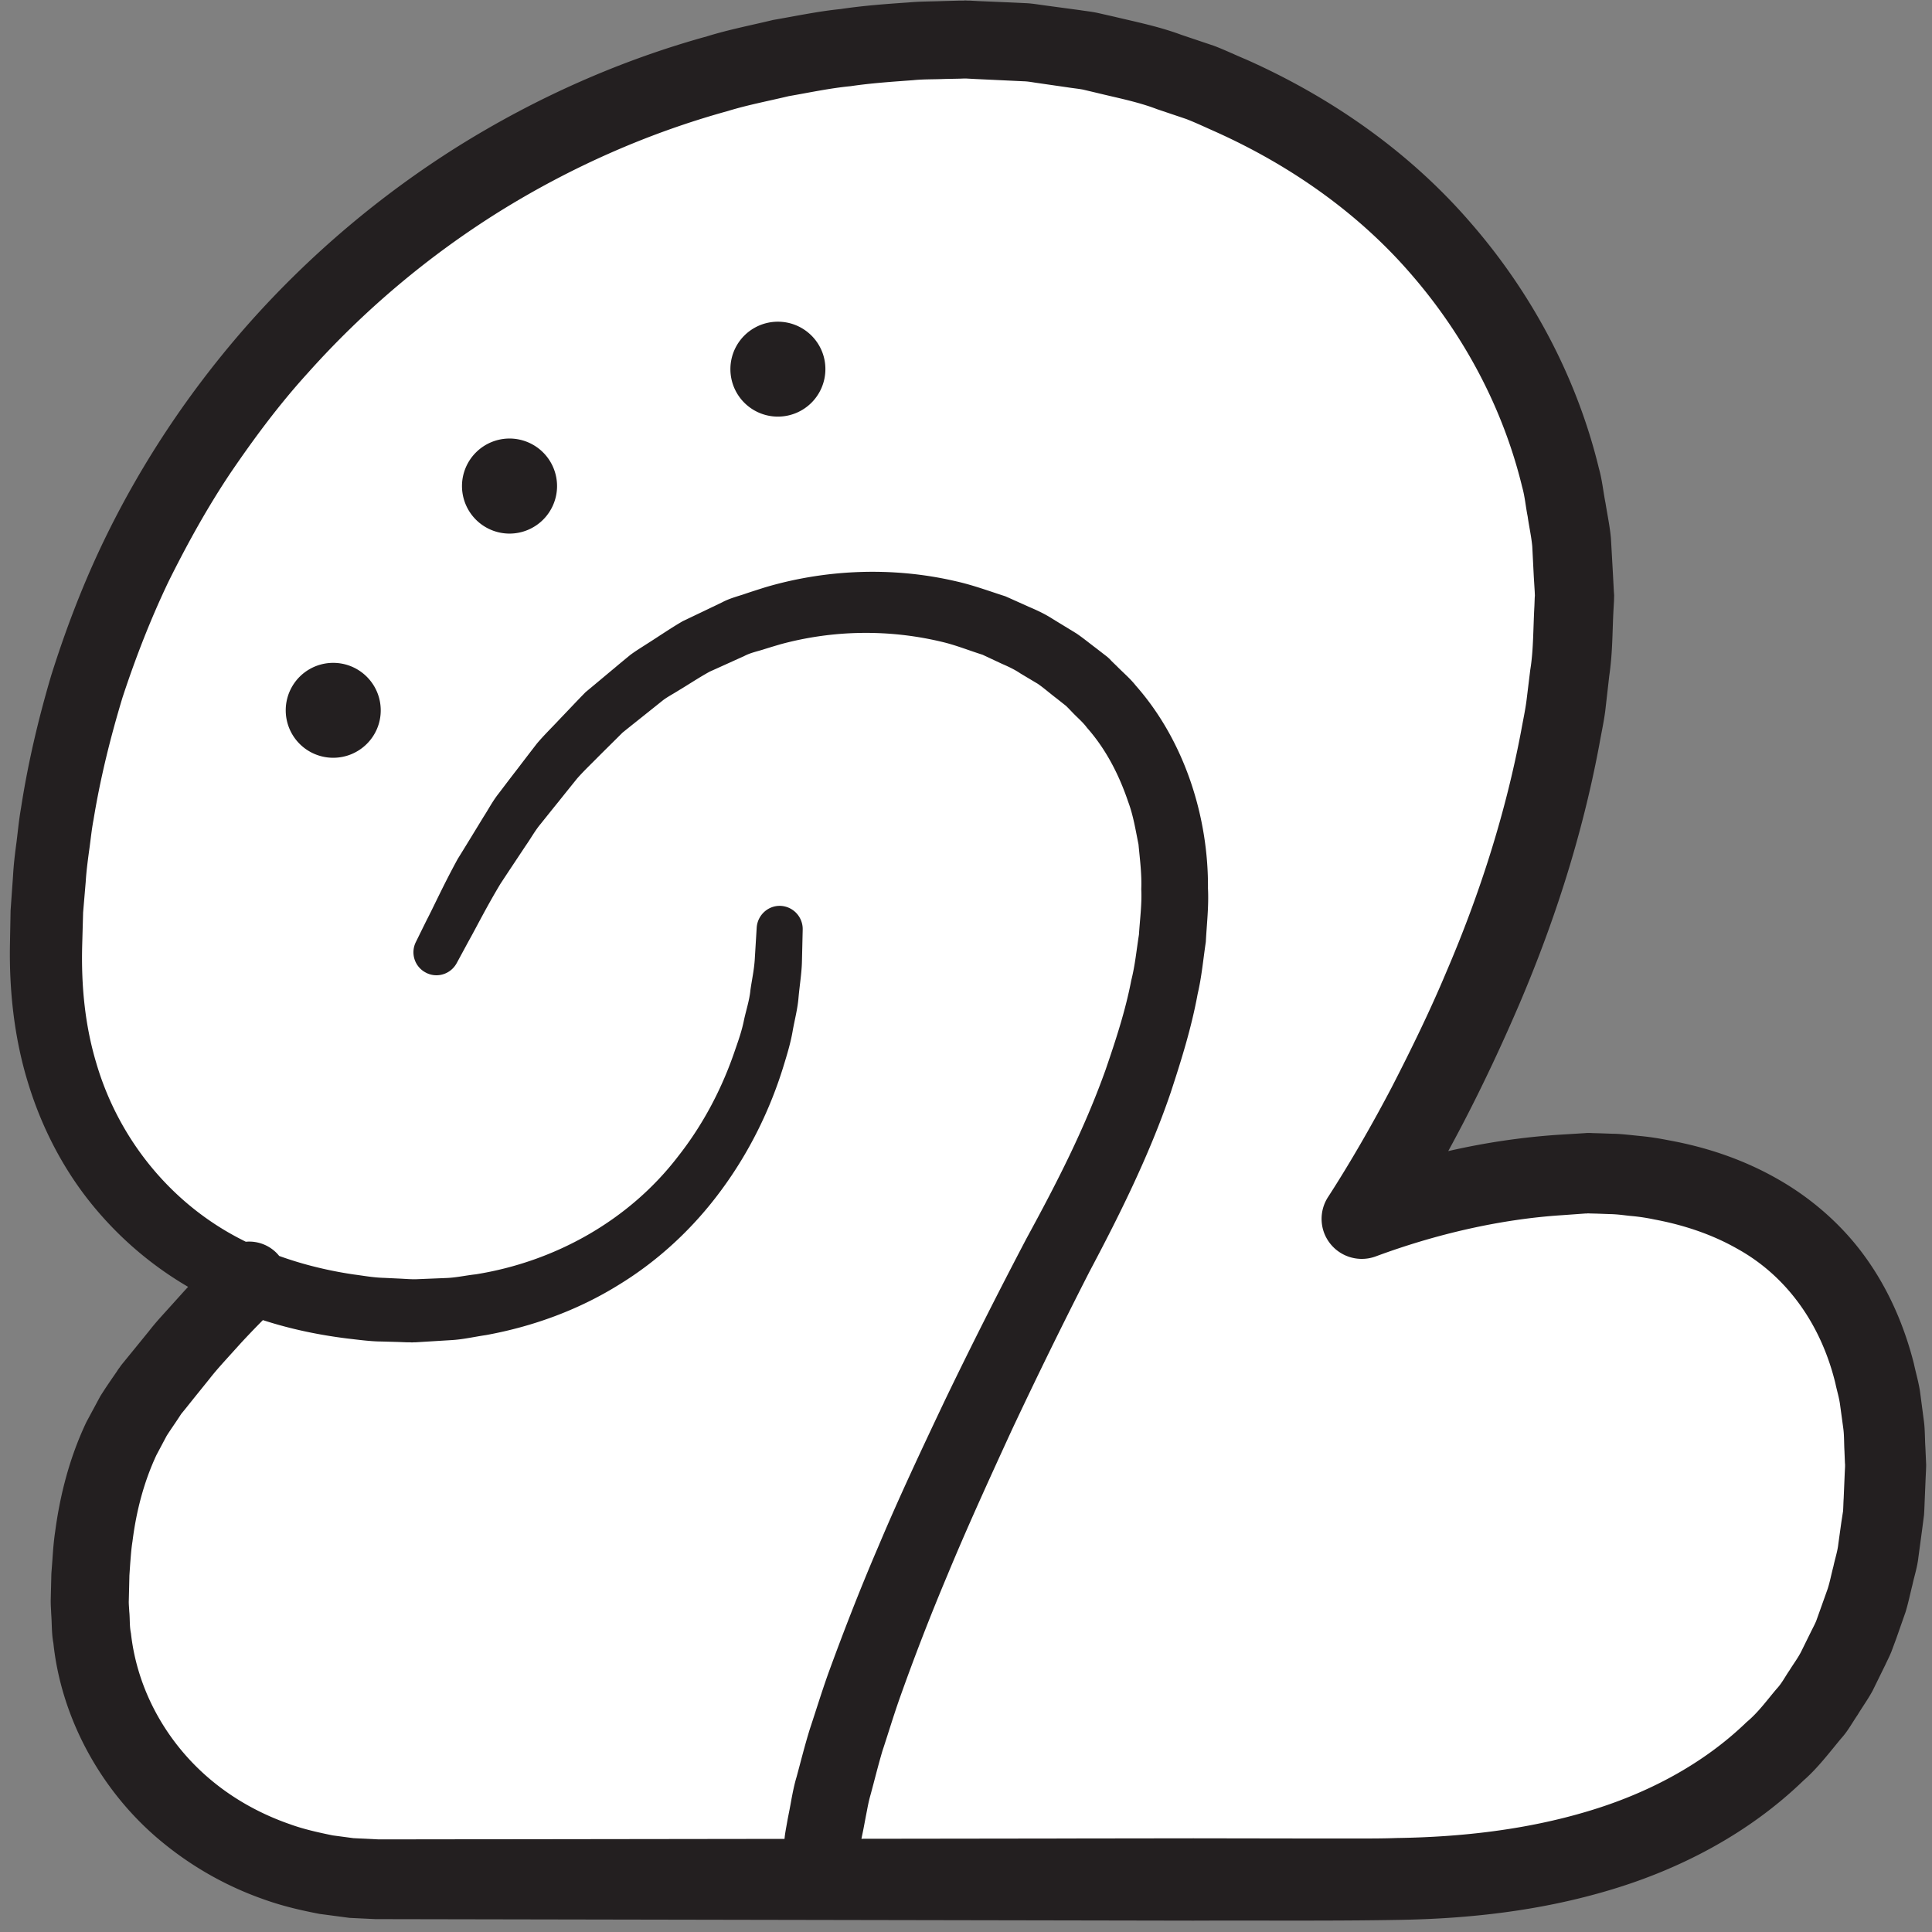
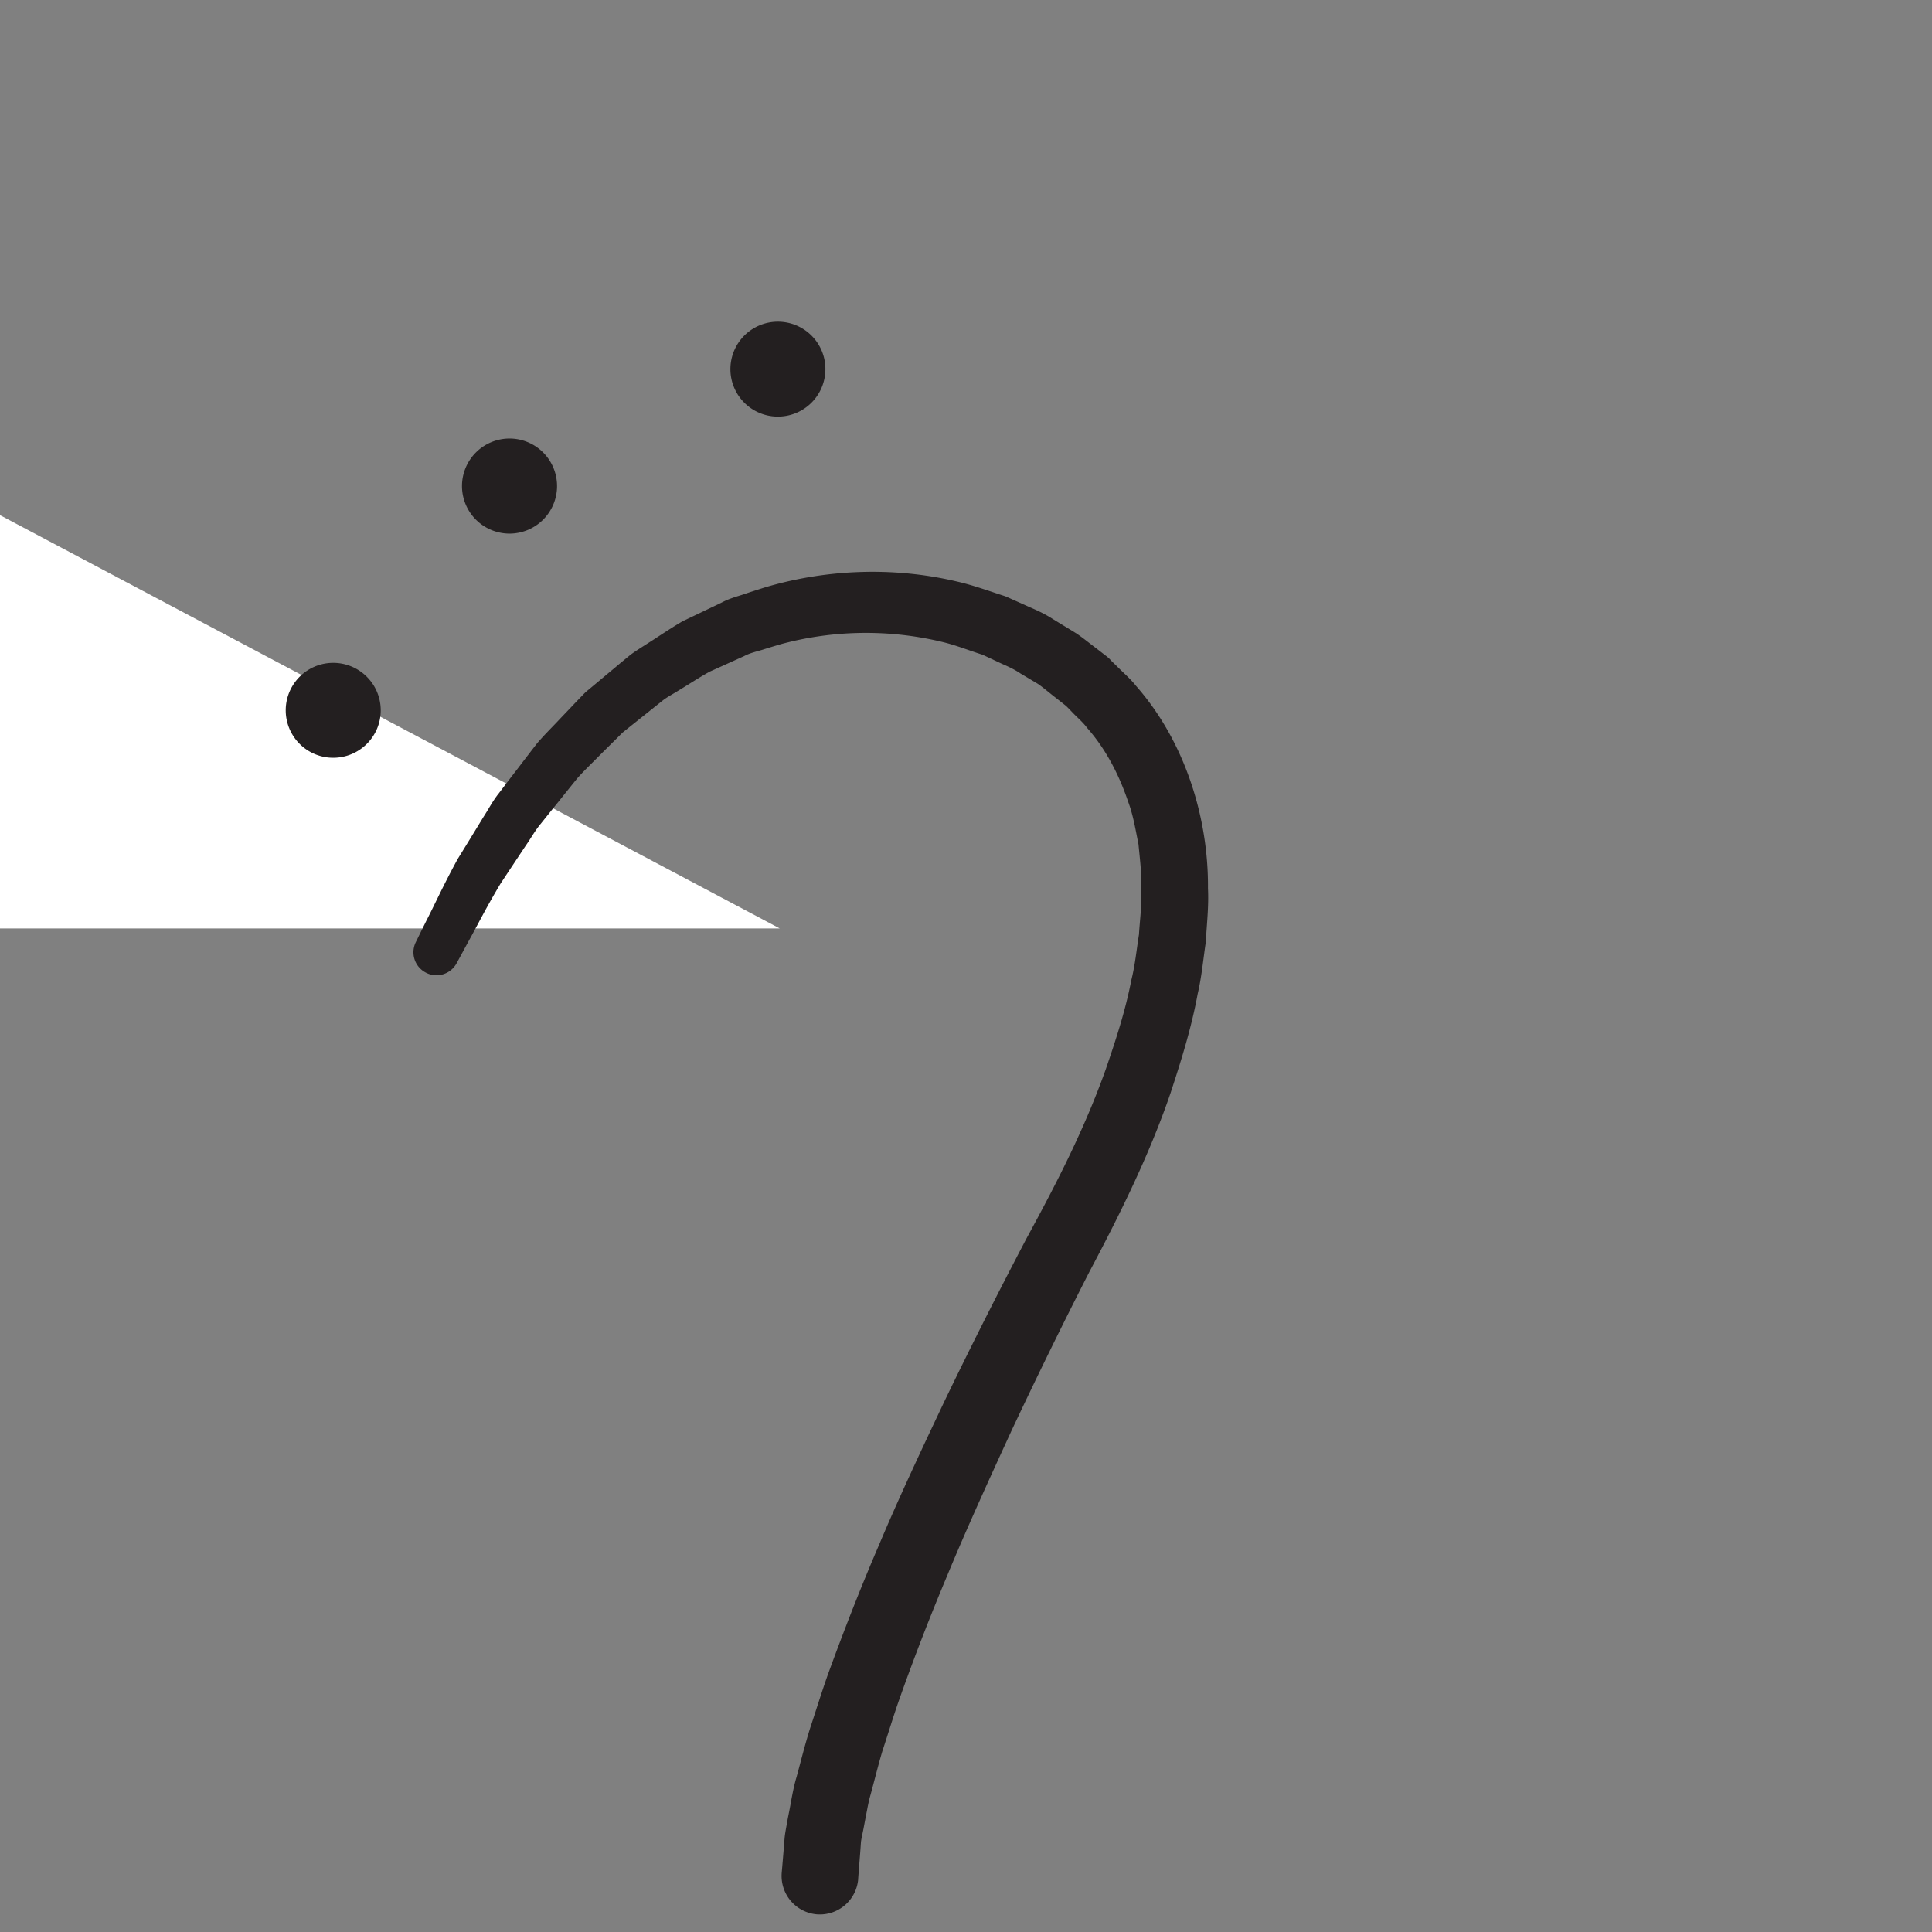
<svg xmlns="http://www.w3.org/2000/svg" width="168" height="168">
  <rect width="100%" height="100%" fill="#808080" stroke="none" />
  <title>
        lipu
    </title>
  <g fill="none">
-     <path d="M67.8 80.733c0 17.627-12.16 33.254-31.92 33.254-19.573 0-31.907-12.92-31.907-30.547 0-44.187 35.814-80 80-80 29.24 0 52.947 21.667 52.947 48.333 0 26.667-18.533 54.227-18.533 54.227 5.586-2.12 13.186-3.987 19.72-3.987 14.28 0 25.866 7.76 25.866 25.427 0 22.093-15 36-44 36h-86.76c-14.026 0-25.413-10.053-25.413-24.093 0-6.587 1.107-12.894 5.307-18.454 4.2-5.573 8.533-9.573 8.533-9.573" fill="#FFF" />
-     <path d="M69.8 80.827l-.067 2.84c-.026.96-.2 2.026-.293 3.04-.08 1.04-.347 1.986-.52 2.986-.173 1-.467 1.96-.76 2.92-1.173 3.854-2.987 7.547-5.413 10.84-2.414 3.294-5.467 6.16-9 8.307-3.507 2.173-7.454 3.6-11.48 4.333-1.014.147-2.027.387-3.04.44l-3.054.187h-.2c-.08 0 .054.013-.213.013l-.08-.013h-.36l-.707-.027-1.426-.04c-.907 0-1.987-.146-3.027-.266-4.147-.52-8.093-1.587-11.853-3.44a30.718 30.718 0 0 1-9.867-7.68c-2.747-3.214-4.747-7.027-5.973-11.014-1.24-3.973-1.68-8.186-1.6-12.226l.053-2.854.213-3c.054-1.013.174-1.986.307-2.973.12-.973.213-1.96.387-2.933.6-3.894 1.506-7.747 2.626-11.534C5.64 54.96 7.04 51.253 8.72 47.68c3.373-7.16 7.8-13.8 13.053-19.707A84.255 84.255 0 0 1 39.84 12.72c6.707-4.187 14.013-7.453 21.64-9.56 1.893-.587 3.827-.96 5.76-1.427 1.947-.333 3.88-.746 5.853-.946C75.053.493 77.027.347 79 .213c.987-.093 1.973-.08 2.96-.12l1.48-.04h.373l.094-.013.24.013h.186l.707.04 2.84.12 1.427.067c.48.027 1.013.12 1.52.187l3.066.413c.507.08 1.027.133 1.534.24l1.466.333c1.96.467 3.934.867 5.827 1.574l2.853.96c.947.36 1.854.8 2.787 1.186 7.347 3.267 14.147 7.987 19.467 14.134 5.333 6.106 9.293 13.493 11.213 21.44.28.986.373 2.013.573 3.013.16 1.013.374 2.013.467 3.027l.173 3.066.08 1.534.027.386-.013.494-.04.706c-.107 1.92-.067 3.72-.374 5.814l-.346 3.04c-.134 1.013-.347 1.96-.52 2.946-1.454 7.774-3.854 15.267-6.907 22.44-3.08 7.187-6.56 14.014-10.88 20.72l-4.12-5.2c5.867-2.173 11.893-3.613 18.293-4.053l2.4-.147.147-.013h.267l.28.013.546.014 1.12.04c.68 0 1.614.12 2.44.2.854.08 1.667.213 2.467.373 3.24.587 6.453 1.653 9.427 3.347 2.973 1.68 5.666 4.026 7.68 6.84 2.026 2.813 3.386 6.013 4.2 9.24.173.813.413 1.613.533 2.426l.32 2.44c.12.814.093 1.627.147 2.44l.053 1.2.013.307-.013.44-.027.547-.093 2.226c-.013.374-.027.72-.053 1.12l-.16 1.24-.334 2.48c-.093.827-.346 1.587-.52 2.387-.2.787-.36 1.587-.6 2.36l-.813 2.32-.427 1.147c-.16.386-.346.746-.52 1.12l-1.093 2.226c-.387.72-.88 1.4-1.307 2.107-.466.68-.853 1.413-1.413 2.027-1.067 1.28-2.067 2.613-3.307 3.693-4.76 4.6-10.693 7.68-16.76 9.493-6.08 1.827-12.32 2.52-18.466 2.614-6.054.106-11.867.04-17.814.066l-71.146-.133-2.227-.107-2.613-.346c-1.667-.32-3.267-.694-4.854-1.267a28.924 28.924 0 0 1-8.746-4.907c-5.24-4.253-8.84-10.666-9.547-17.386-.16-.84-.12-1.68-.187-2.52-.013-.44-.053-.787-.04-1.307l.027-1.107.027-1.106.093-1.227c.053-.827.12-1.653.24-2.44.427-3.213 1.267-6.467 2.72-9.52l1.2-2.227c.44-.706.92-1.4 1.4-2.093l.173-.267.094-.12.146-.213.347-.427.707-.866 1.4-1.72c.44-.574.96-1.147 1.493-1.734l1.587-1.76a77.766 77.766 0 0 1 3.306-3.333 3.345 3.345 0 0 1 4.72.12c1.254 1.333 1.2 3.453-.133 4.707l-.067.066a77.988 77.988 0 0 0-2.92 2.987l-1.386 1.533c-.454.507-.92 1.027-1.387 1.627l-1.387 1.72-.693.867-.36.44-.2.306c-.347.534-.72 1.054-1.067 1.6l-.893 1.68c-1.08 2.32-1.747 4.84-2.08 7.507-.107.653-.147 1.307-.2 1.96l-.067.987-.026 1.106-.027 1.107c-.013.227.027.613.04.92.067.627.013 1.28.147 1.907.56 5.066 3.226 9.72 7.16 12.92 1.96 1.6 4.24 2.84 6.666 3.68 1.2.44 2.494.72 3.72.973l1.8.24 2.2.107 70.84-.094 8.867.014h4.44c1.48 0 2.987.013 4.373-.04 5.667-.08 11.294-.734 16.56-2.307 5.267-1.56 10.107-4.133 13.867-7.773 1.013-.84 1.773-1.907 2.613-2.894.454-.48.747-1.08 1.12-1.613.334-.547.734-1.067 1.027-1.653l.867-1.76c.146-.294.306-.587.426-.88l.334-.934.666-1.866c.2-.627.32-1.294.494-1.934.133-.653.36-1.306.426-1.946l.267-1.92.147-.947c.026-.347.026-.733.053-1.107l.093-2.213.027-.547v-.146l.013-.067c0-.16-.013.147-.013.093l-.013-.253-.04-1c-.04-.667-.014-1.36-.107-2l-.267-1.96c-.08-.653-.28-1.267-.413-1.907-1.213-5-4.12-9.266-8.533-11.706-2.174-1.24-4.64-2.067-7.214-2.547a17.003 17.003 0 0 0-1.906-.293c-.654-.054-1.187-.16-1.987-.174l-1.107-.04-.56-.013-.266-.013h.053l-.067.013h-.12l-2.04.147c-5.4.346-11.013 1.653-16.226 3.586a3.502 3.502 0 0 1-4.494-2.066 3.495 3.495 0 0 1 .347-3.094l.027-.04c1.92-2.973 3.813-6.266 5.52-9.52 1.693-3.293 3.32-6.626 4.746-10.026 2.92-6.8 5.16-13.84 6.507-20.987.16-.893.36-1.8.467-2.667l.32-2.613c.28-1.667.253-3.68.36-5.547l.026-.706.014-.187v-.08c0 .027.013-.2 0 .053l-.014-.333-.08-1.307-.133-2.626c-.08-.867-.28-1.734-.4-2.6-.173-.854-.24-1.734-.48-2.574-1.653-6.813-5.04-13.186-9.68-18.52-4.613-5.346-10.6-9.506-17.08-12.4-.813-.36-1.627-.746-2.453-1.066l-2.534-.854c-1.666-.64-3.426-.973-5.16-1.4l-1.293-.306c-.44-.08-.867-.12-1.293-.187l-2.574-.373c-.426-.054-.826-.147-1.293-.16L87.573 7l-2.84-.133-.72-.04h-.173c-.067-.014.24 0 .067 0h-.08l-.347.013-1.36.027c-.907.04-1.827.013-2.72.106-1.813.134-3.64.254-5.427.52-1.813.174-3.6.56-5.386.867-1.774.427-3.56.76-5.294 1.293-7.013 1.934-13.72 4.92-19.893 8.76a77.127 77.127 0 0 0-16.627 14.014c-2.453 2.693-4.626 5.613-6.68 8.626-2.026 3.014-3.786 6.2-5.413 9.467-1.573 3.28-2.893 6.68-4.027 10.133C9.6 64.133 8.72 67.68 8.133 71.28c-.173.893-.253 1.8-.386 2.707-.12.893-.24 1.8-.294 2.693l-.226 2.667-.08 2.84c-.094 3.533.24 6.973 1.226 10.253 1.92 6.56 6.44 12.187 12.574 15.32 3.013 1.573 6.466 2.573 9.84 3.067.84.106 1.64.266 2.64.293l1.413.067.707.04.36.013.093.013c-.213-.013-.013-.013-.04-.013h.173l2.627-.107c.88-.026 1.72-.226 2.6-.32 6.853-1.093 13.307-4.653 17.6-10.253 2.173-2.76 3.84-5.92 4.973-9.293.294-.84.587-1.68.76-2.56.187-.867.48-1.747.56-2.6.12-.867.307-1.68.374-2.614l.173-2.84c.08-1.106 1.027-1.946 2.12-1.88a2.02 2.02 0 0 1 1.88 2.054" fill="#231F20" />
+     <path d="M67.8 80.733h-86.76c-14.026 0-25.413-10.053-25.413-24.093 0-6.587 1.107-12.894 5.307-18.454 4.2-5.573 8.533-9.573 8.533-9.573" fill="#FFF" />
    <path d="M67.973 162.867s.067-.72.174-2.054c.026-.333.053-.72.093-1.12.053-.44.16-.96.253-1.506.107-.547.227-1.134.334-1.76.12-.627.253-1.294.44-1.907.346-1.267.693-2.68 1.16-4.187.493-1.48.986-3.093 1.586-4.786 1.227-3.36 2.667-7.12 4.387-11.12 1.693-4.027 3.693-8.294 5.827-12.787 2.16-4.48 4.52-9.16 7.04-13.96 2.666-4.893 5.013-9.467 6.866-14.64.88-2.56 1.734-5.16 2.24-7.8.334-1.32.454-2.64.667-3.973.08-1.307.267-2.654.2-3.947.053-1.32-.12-2.6-.24-3.893-.253-1.254-.453-2.52-.893-3.694-.8-2.373-1.947-4.6-3.587-6.453-.36-.493-.853-.893-1.28-1.347l-.32-.333-.16-.16-.08-.08c-.133-.12.133.093.08.067l-.053-.04-.827-.654c-.547-.413-1.107-.906-1.627-1.266l-1.52-.907c-.466-.32-1.026-.587-1.613-.84l-1.68-.787c-1.187-.373-2.333-.84-3.533-1.12a28.368 28.368 0 0 0-14 .2c-.547.16-1.08.32-1.627.494-.533.16-1.08.28-1.573.546-1.014.454-2 .907-2.987 1.347-.947.52-1.84 1.12-2.733 1.653-.44.28-.907.52-1.32.827l-1.2.96c-.8.64-1.574 1.253-2.334 1.867-.693.693-1.373 1.36-2.04 2.026-.653.667-1.32 1.294-1.906 1.96-.56.694-1.107 1.374-1.627 2.027-.533.653-1.04 1.293-1.533 1.907-.507.6-.867 1.28-1.294 1.88-.813 1.226-1.56 2.346-2.226 3.36-1.254 2.093-2.12 3.84-2.76 4.973l-.96 1.773-.08.147c-.534.973-1.747 1.333-2.707.8a1.99 1.99 0 0 1-.84-2.64s.32-.653.933-1.893c.64-1.227 1.467-3.067 2.707-5.334.68-1.093 1.427-2.32 2.24-3.653.427-.653.8-1.387 1.333-2.053.507-.667 1.04-1.374 1.6-2.094.547-.72 1.12-1.466 1.707-2.226.627-.747 1.347-1.44 2.053-2.2.707-.734 1.427-1.507 2.187-2.28.84-.694 1.693-1.414 2.56-2.134.44-.373.88-.733 1.333-1.106.467-.347.974-.654 1.467-.974 1.013-.64 2.013-1.333 3.093-1.96a678.73 678.73 0 0 0 3.427-1.64c.573-.306 1.2-.48 1.827-.68.613-.213 1.253-.413 1.88-.613 5.106-1.52 10.946-1.867 16.68-.52 1.426.32 2.826.84 4.24 1.293.693.307 1.373.614 2.053.92.693.294 1.387.614 2.067 1.054L93.6 55.08c.627.427 1.133.853 1.707 1.28l.826.64.054.04c-.014-.013.28.227.186.16l.107.093.2.214.427.413c.546.56 1.16 1.067 1.653 1.693 4.253 4.814 6.333 11.454 6.28 17.64.08 1.574-.107 3.107-.187 4.654-.226 1.506-.36 3.04-.706 4.506-.547 2.987-1.44 5.827-2.36 8.627-1.88 5.52-4.587 10.893-7.027 15.493a464.7 464.7 0 0 0-6.787 13.84c-2.04 4.44-3.96 8.654-5.586 12.587a199.874 199.874 0 0 0-4.174 10.773c-.56 1.6-1.013 3.12-1.48 4.52-.413 1.4-.72 2.68-1.04 3.84-.173.6-.253 1.094-.346 1.56-.094.48-.174.92-.254 1.334-.08.426-.173.786-.226 1.173-.027.413-.054.787-.08 1.12-.107 1.333-.16 2.053-.16 2.053v.054a3.348 3.348 0 0 1-3.574 3.08 3.353 3.353 0 0 1-3.08-3.587v-.013M33.107 61.773c0 2.28-1.854 4.12-4.134 4.12a4.126 4.126 0 1 1 0-8.253c2.28 0 4.134 1.84 4.134 4.133M48.44 42.267a4.137 4.137 0 0 1-4.133 4.133 4.137 4.137 0 0 1-4.134-4.133 4.137 4.137 0 0 1 4.134-4.134 4.137 4.137 0 0 1 4.133 4.134m23.333-10.174a4.128 4.128 0 0 1-4.133 4.134 4.126 4.126 0 1 1 0-8.253c2.28 0 4.133 1.84 4.133 4.12" fill="#231F20" />
  </g>
</svg>